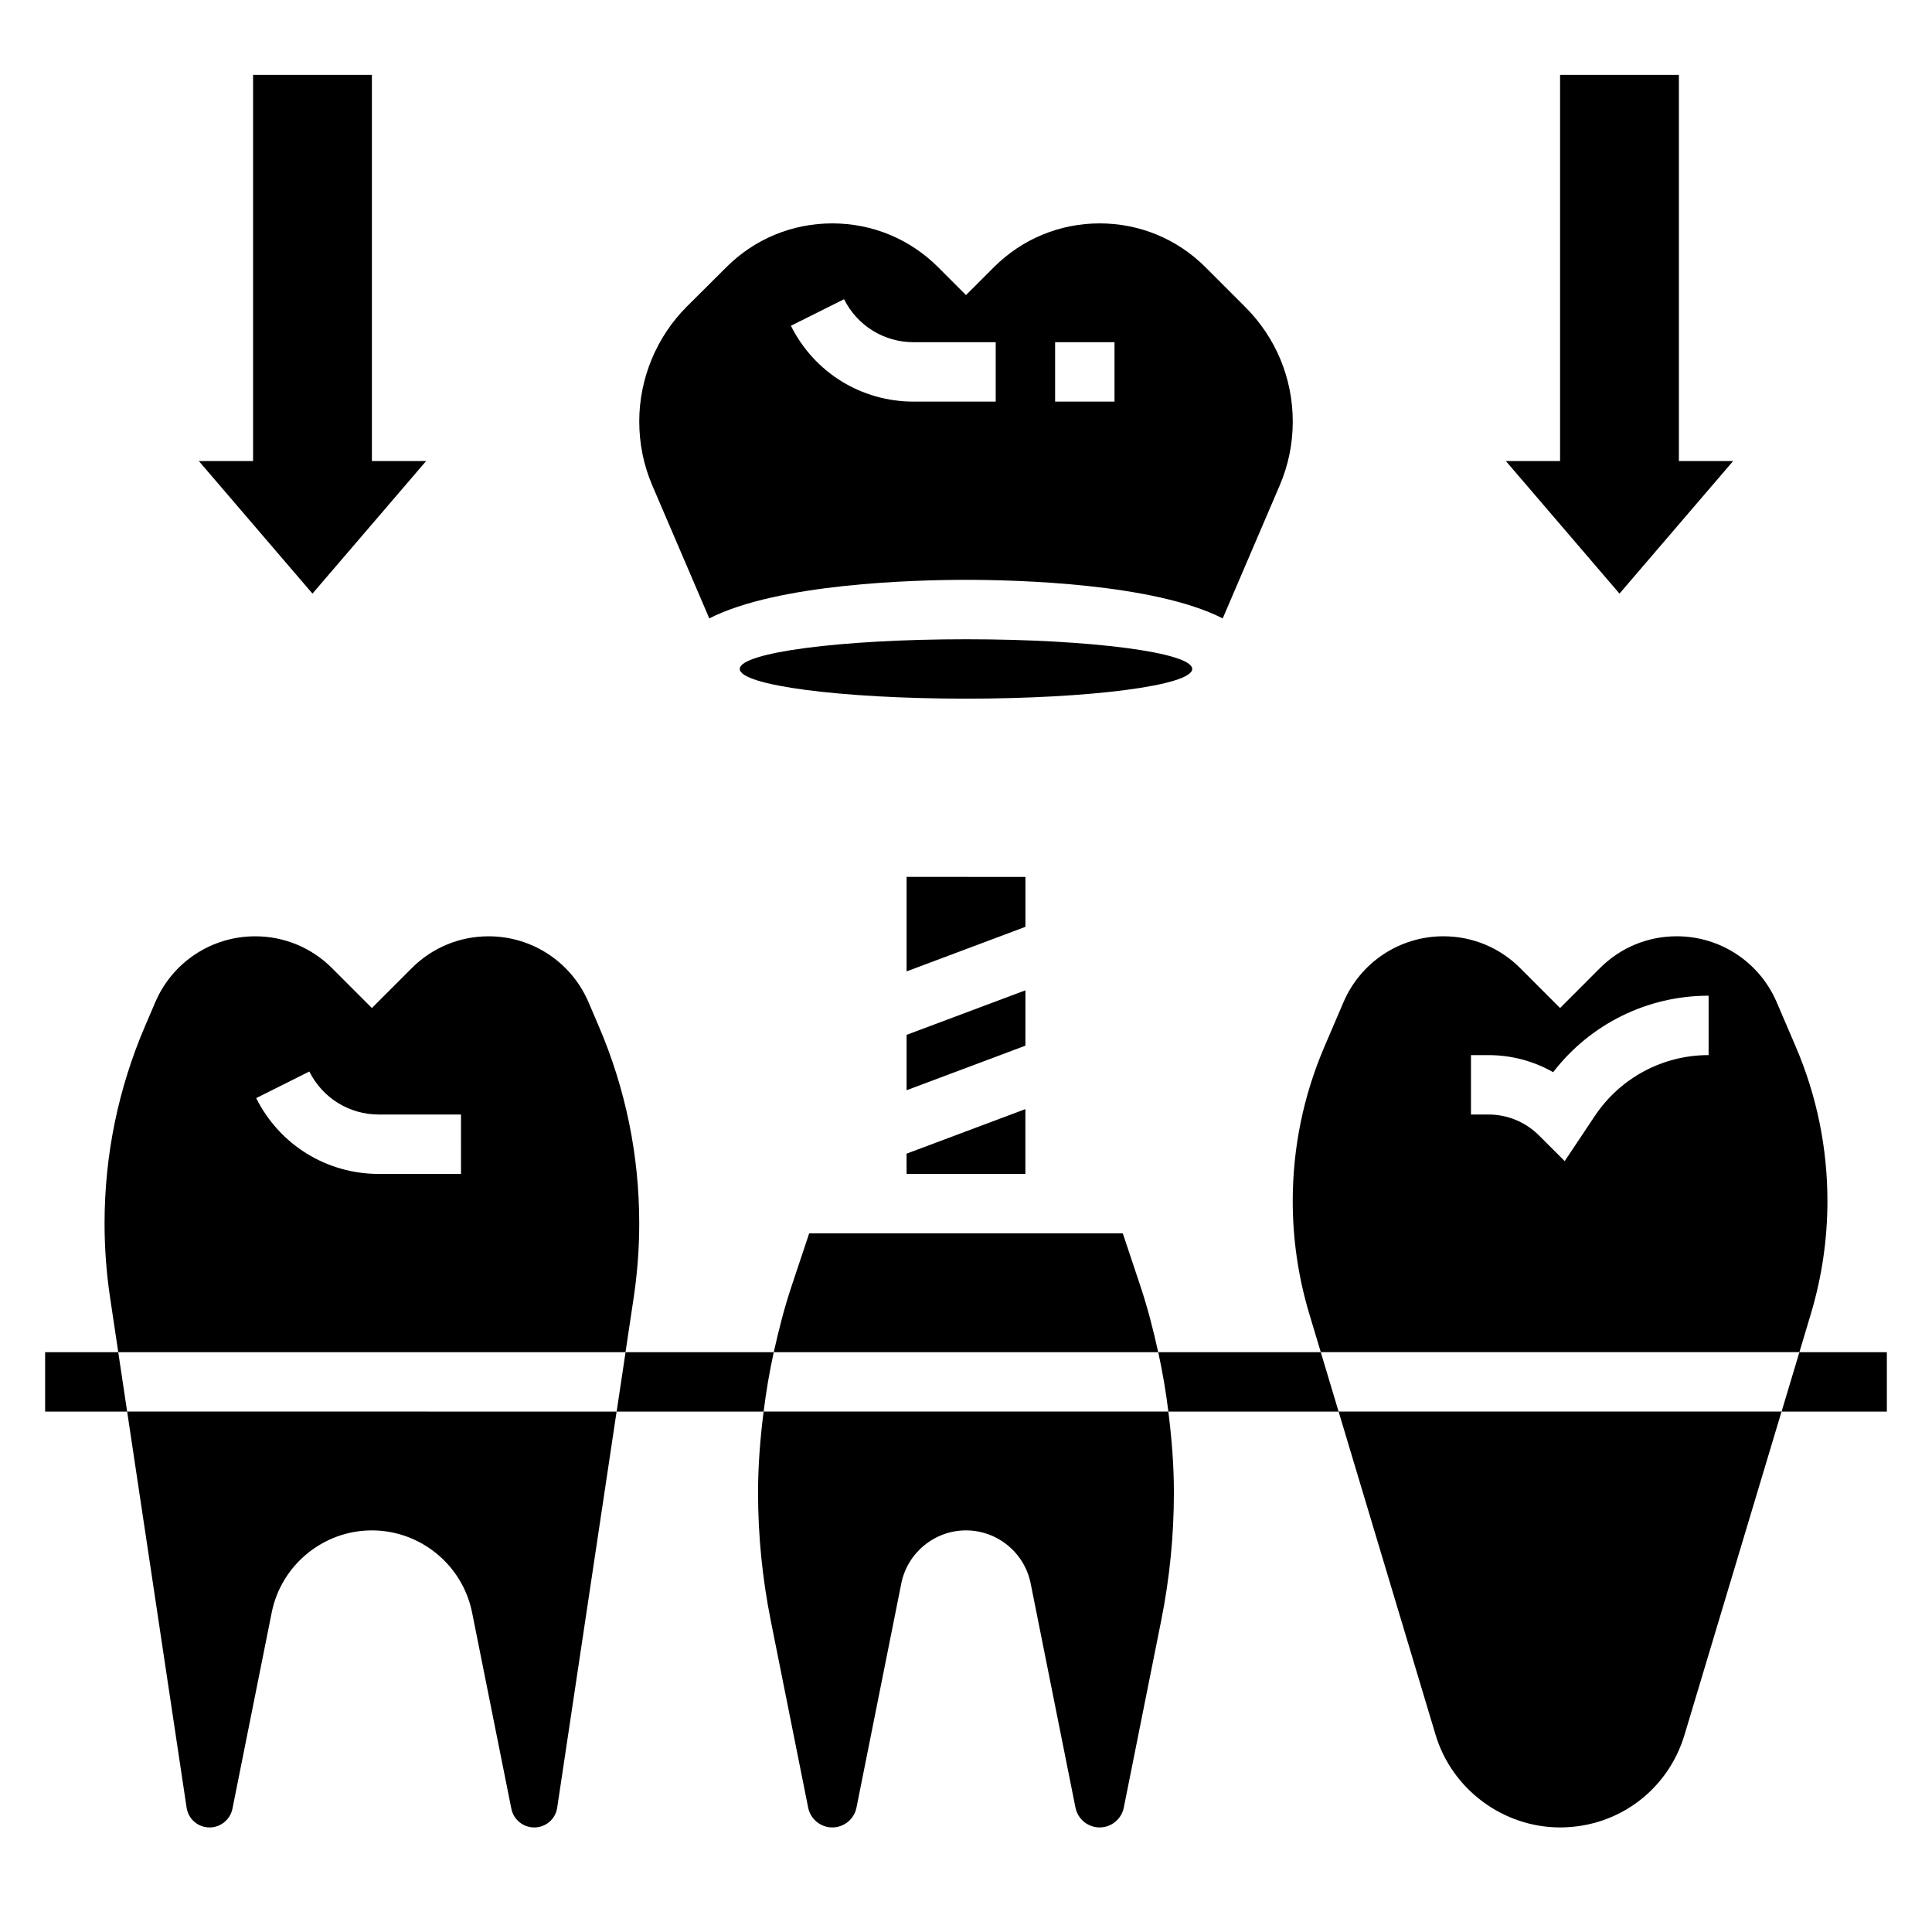
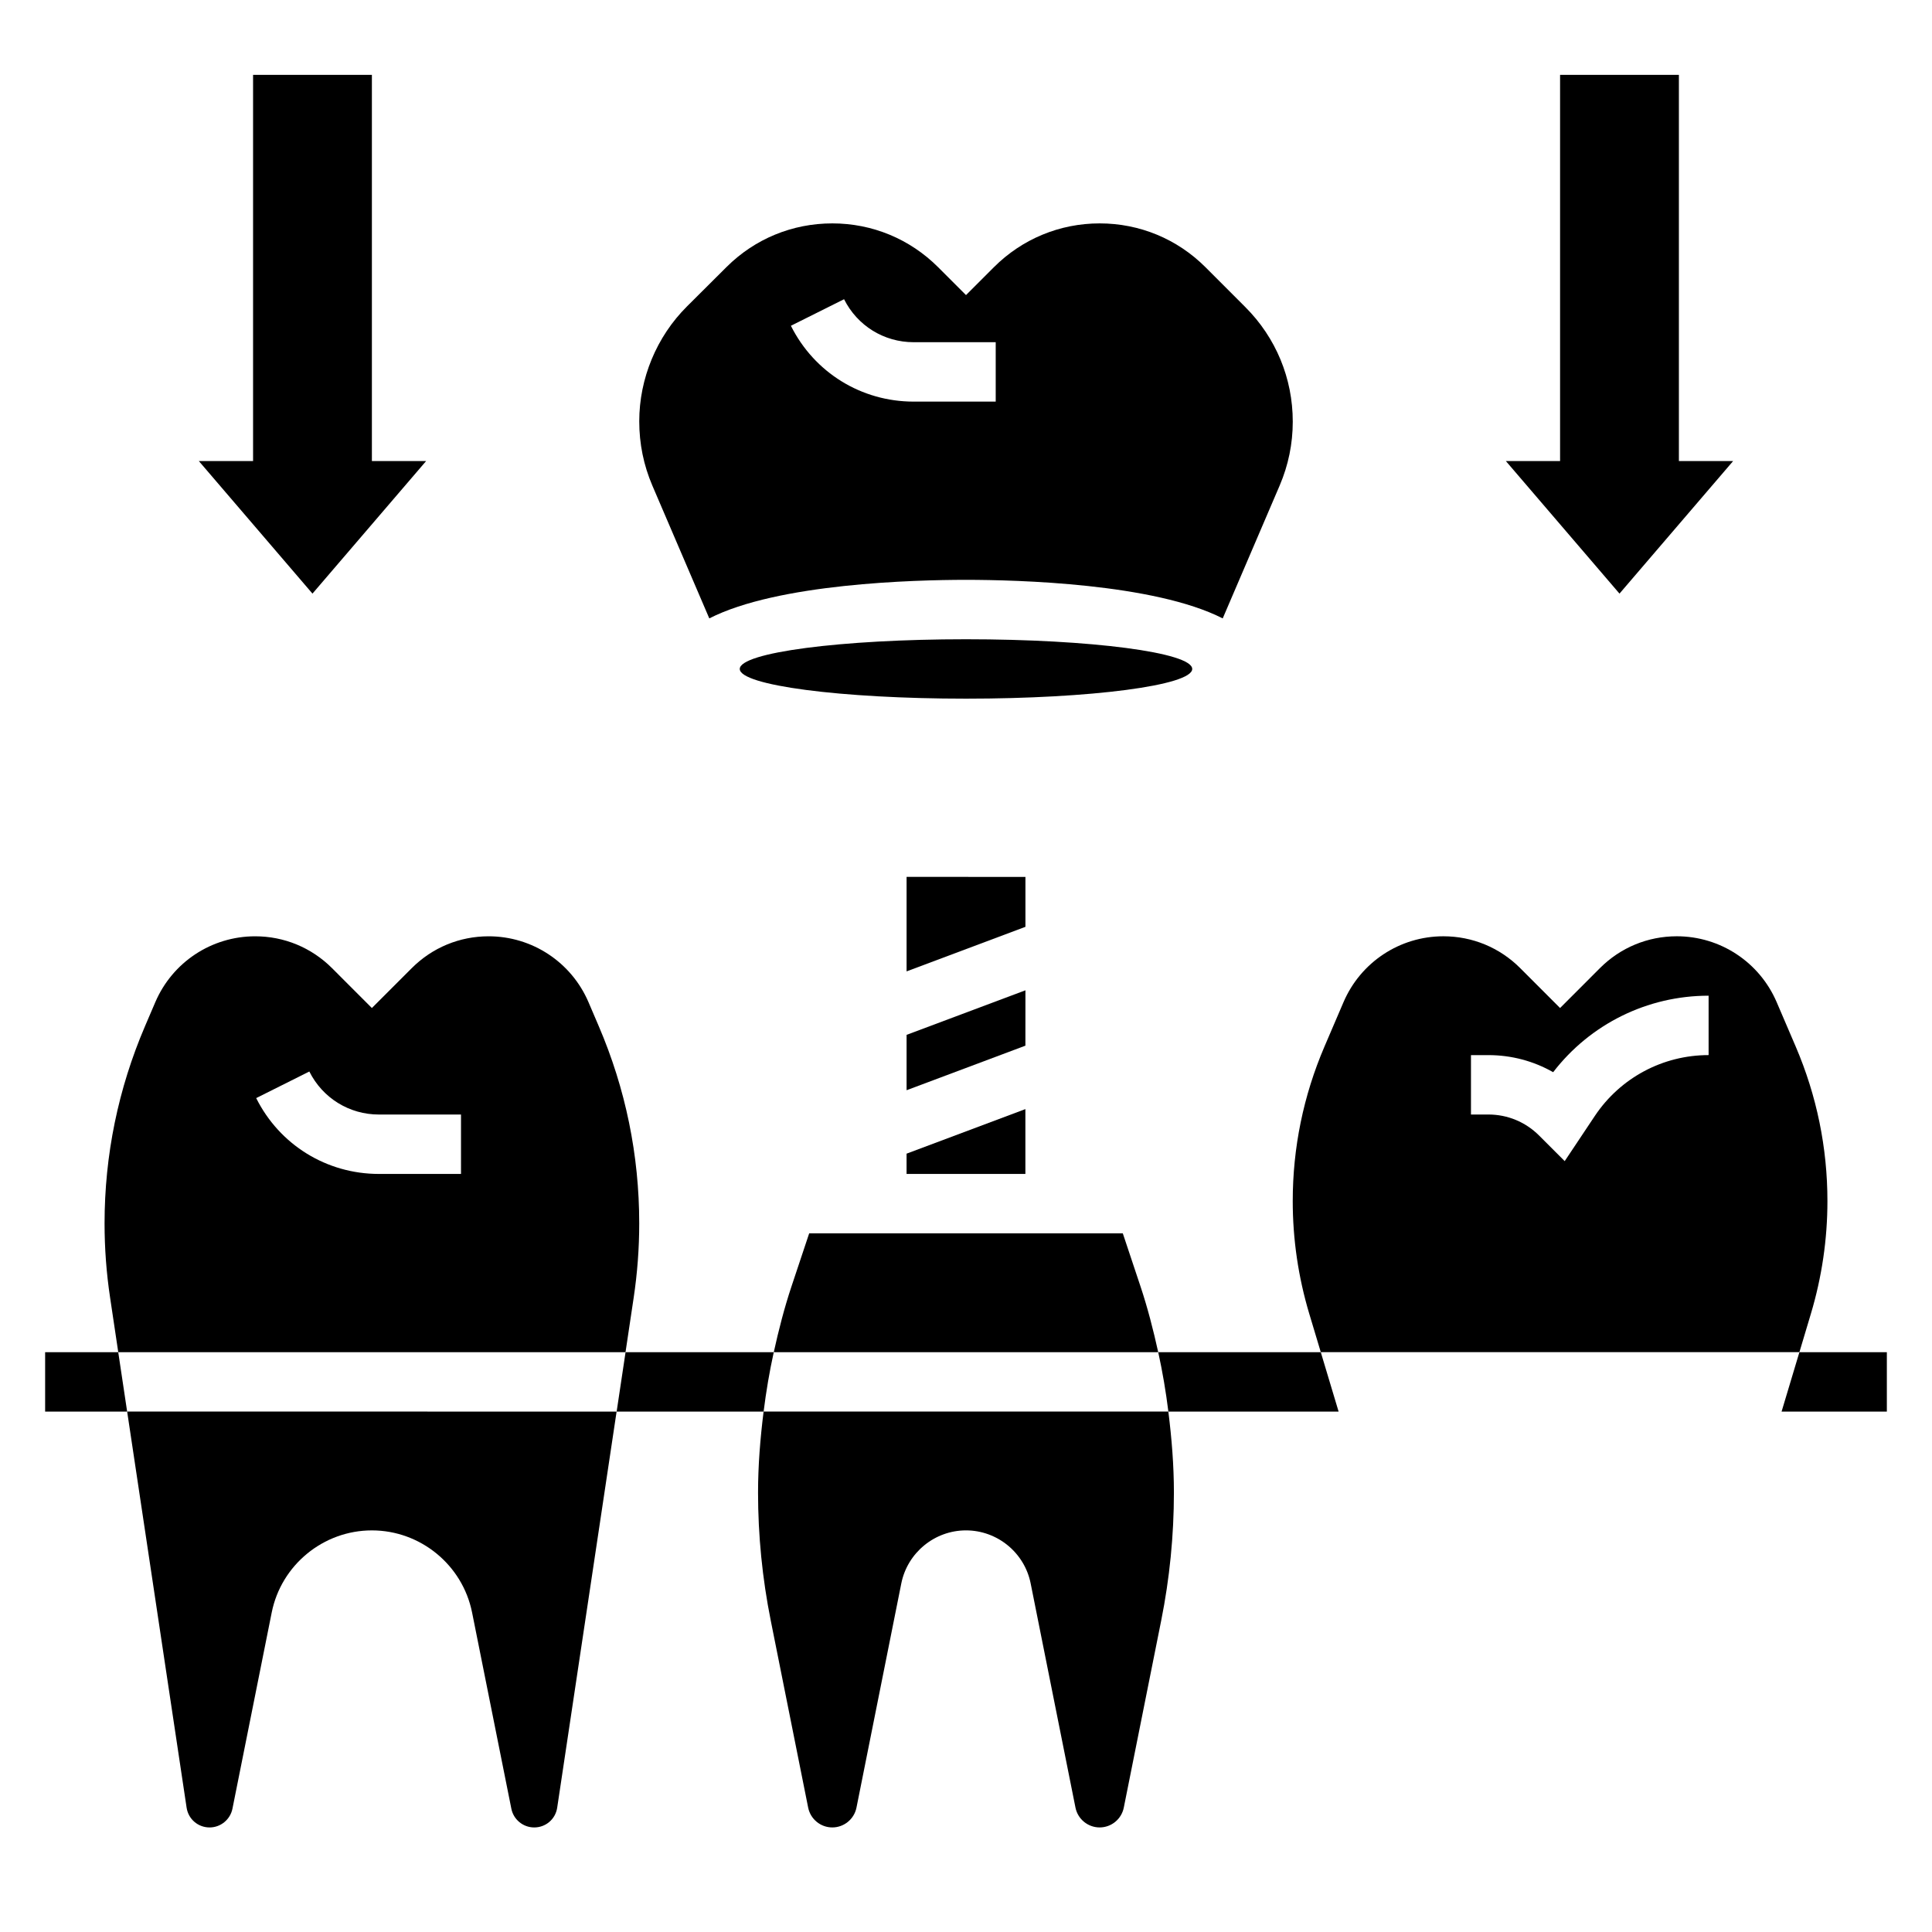
<svg xmlns="http://www.w3.org/2000/svg" fill="#000000" width="800px" height="800px" version="1.1" viewBox="144 144 512 512">
  <g>
    <path d="m309.78 502.34-2.363 15.742h38.949c0.66-5.289 1.543-10.539 2.691-15.742z" />
    <path d="m155.96 502.34v15.742h21.734l-2.359-15.742z" />
    <path d="m450.94 502.34c1.148 5.203 2.031 10.453 2.691 15.742h45.113l-4.723-15.742z" />
    <path d="m620.86 502.34-4.723 15.742h27.898v-15.742z" />
    <path d="m311.93 487.91c0.977-6.512 1.473-13.141 1.473-19.688 0-18.09-3.613-35.691-10.738-52.309l-2.715-6.344c-4.543-10.59-14.926-17.441-26.457-17.441-7.699 0-14.926 2.992-20.363 8.43l-10.578 10.578-10.562-10.57c-5.445-5.438-12.68-8.438-20.371-8.438-11.531 0-21.914 6.848-26.457 17.445l-2.715 6.336c-7.125 16.621-10.738 34.223-10.738 52.312 0 6.551 0.488 13.18 1.473 19.695l2.156 14.422h134.43zm-45.758-32.805h-21.758c-13.855 0-26.316-7.699-32.52-20.098l14.082-7.047c3.519 7.031 10.578 11.402 18.434 11.402h21.762z" />
    <path d="m193.45 623.03c0.449 3.047 3.023 5.262 6.094 5.262 2.93 0 5.473-2.086 6.055-4.961l10.406-51.996c2.523-12.609 13.688-21.766 26.551-21.766 12.863 0 24.027 9.156 26.551 21.766l10.406 51.996c0.574 2.875 3.117 4.961 6.055 4.961 3.078 0 5.644-2.211 6.094-5.25l15.742-104.96-129.71-0.004z" />
-     <path d="m524.44 603.73c4.328 14.461 17.898 24.555 32.988 24.555 15.328 0 28.59-9.863 32.992-24.555l25.711-85.656h-117.39z" />
    <path d="m623.9 492.17c2.906-9.699 4.387-19.75 4.387-29.859 0-14.145-2.824-27.914-8.391-40.926l-5.062-11.809c-4.551-10.602-14.934-17.453-26.469-17.453-7.691 0-14.918 2.992-20.355 8.43l-10.574 10.582-10.57-10.578c-5.441-5.441-12.668-8.434-20.355-8.434-11.531 0-21.914 6.848-26.465 17.453l-5.062 11.809c-5.566 13.004-8.395 26.781-8.395 40.926 0 10.109 1.473 20.152 4.383 29.859l3.051 10.164h126.84zm-27.102-68.559c-12.148 0-23.426 6.039-30.164 16.145l-7.973 11.957-6.785-6.785c-3.594-3.594-8.375-5.57-13.441-5.57h-4.613v-15.742h4.613c6.117 0 11.988 1.574 17.168 4.527 9.816-12.758 24.953-20.273 41.195-20.273z" />
    <path d="m415.75 406.44-31.496 11.809v14.672l31.488-11.809z" />
    <path d="m384.25 455.1h31.488v-17.176l-31.488 11.809z" />
    <path d="m415.75 376.39-31.496-0.008v25.047l31.496-11.812z" />
    <path d="m446.23 484.87-4.676-14.02h-83.113l-4.676 14.02c-1.914 5.746-3.41 11.586-4.707 17.469h101.88c-1.297-5.883-2.793-11.723-4.707-17.469z" />
    <path d="m344.89 539.54c0 11.359 1.133 22.773 3.363 33.906l9.918 49.586c0.605 3.043 3.289 5.258 6.398 5.258s5.801-2.211 6.406-5.25l11.879-59.418c1.633-8.148 8.844-14.055 17.141-14.055s15.508 5.902 17.137 14.043l11.879 59.426c0.605 3.039 3.297 5.254 6.406 5.254s5.793-2.211 6.398-5.25l9.918-49.594c2.231-11.133 3.363-22.547 3.363-33.906 0-7.203-0.582-14.352-1.473-21.461h-107.26c-0.891 7.109-1.473 14.258-1.473 21.461z" />
    <path d="m256.93 266.18h-14.375v-102.34h-31.488v102.34h-14.375l30.117 35.133z" />
    <path d="m603.3 266.18h-14.375v-102.34h-31.488v102.34h-14.371l30.117 35.133z" />
-     <path d="m331.97 307.88c18.152-9.266 54.418-10.215 68.031-10.215 13.609 0 49.879 0.953 68.031 10.219l15.098-35.227c2.297-5.375 3.465-11.066 3.465-16.918 0-11.469-4.465-22.254-12.578-30.363l-10.562-10.57c-7.492-7.481-17.441-11.605-28.031-11.605-10.586 0-20.539 4.125-28.031 11.609l-7.391 7.391-7.391-7.391c-7.496-7.484-17.445-11.609-28.035-11.609-10.613 0-20.547 4.102-28.031 11.555l-10.5 10.461c-8.031 8-12.637 19.09-12.637 30.426 0 5.953 1.164 11.645 3.465 17.027zm91.645-73.191h15.742v15.742h-15.742zm-55.93-11.391c3.512 7.019 10.574 11.391 18.43 11.391h21.758v15.742h-21.758c-13.855 0-26.316-7.699-32.52-20.098z" />
+     <path d="m331.97 307.88c18.152-9.266 54.418-10.215 68.031-10.215 13.609 0 49.879 0.953 68.031 10.219l15.098-35.227c2.297-5.375 3.465-11.066 3.465-16.918 0-11.469-4.465-22.254-12.578-30.363l-10.562-10.57c-7.492-7.481-17.441-11.605-28.031-11.605-10.586 0-20.539 4.125-28.031 11.609l-7.391 7.391-7.391-7.391c-7.496-7.484-17.445-11.609-28.035-11.609-10.613 0-20.547 4.102-28.031 11.555l-10.5 10.461c-8.031 8-12.637 19.09-12.637 30.426 0 5.953 1.164 11.645 3.465 17.027zm91.645-73.191h15.742h-15.742zm-55.93-11.391c3.512 7.019 10.574 11.391 18.43 11.391h21.758v15.742h-21.758c-13.855 0-26.316-7.699-32.52-20.098z" />
    <path d="m459.95 321.28c0 4.348-26.844 7.871-59.953 7.871-33.113 0-59.953-3.523-59.953-7.871s26.84-7.871 59.953-7.871c33.109 0 59.953 3.523 59.953 7.871" />
  </g>
</svg>